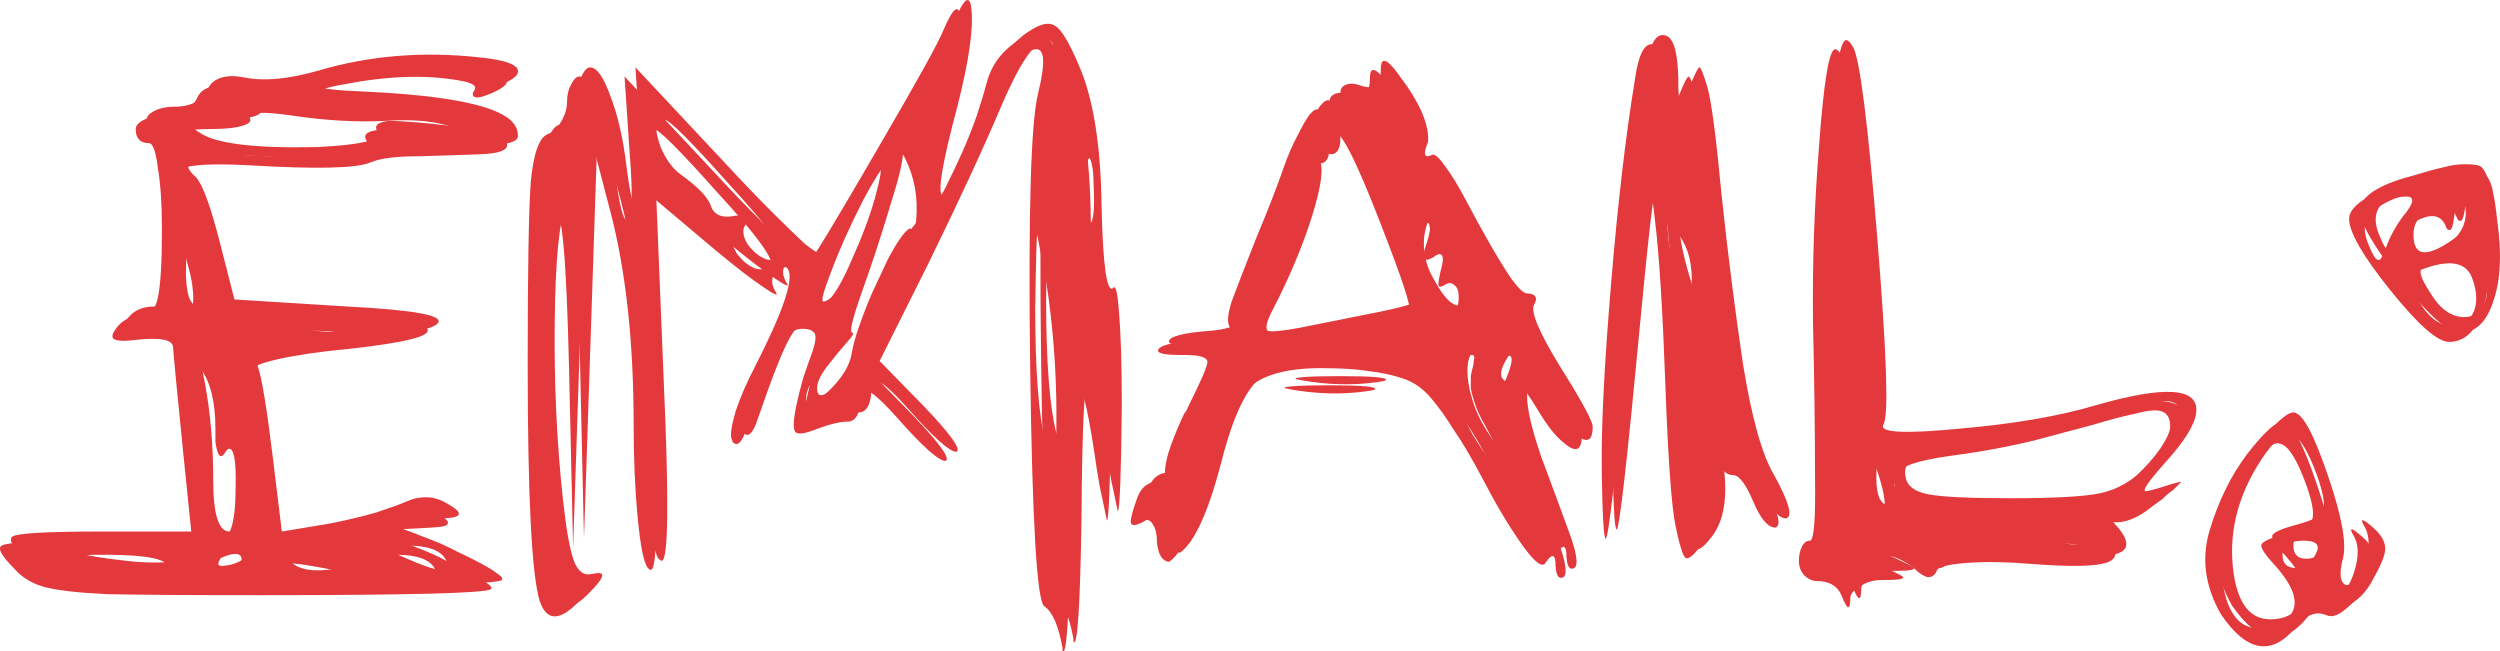
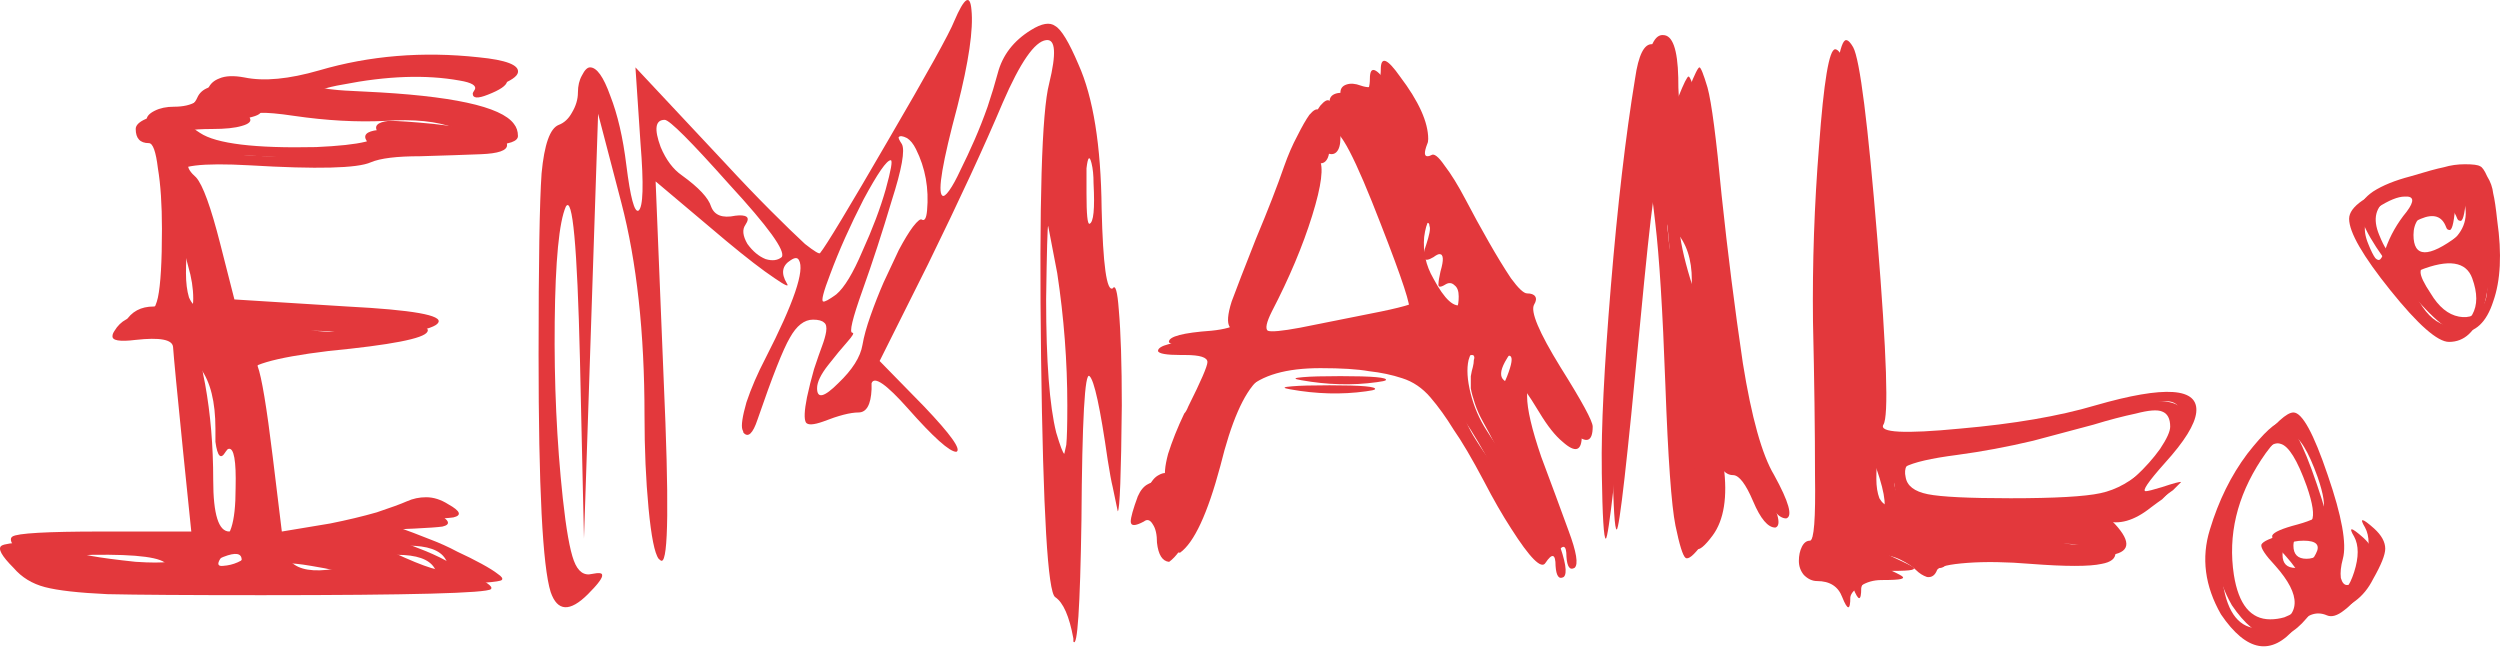
<svg xmlns="http://www.w3.org/2000/svg" viewBox="0 0 116.348 30.315" fill="none">
  <path d="M103.362 28.591C102.611 27.277 102.439 25.961 102.846 24.647C103.253 23.3 103.832 22.126 104.583 21.125C105.366 20.123 105.914 19.622 106.227 19.622C106.634 19.622 107.166 20.592 107.823 22.533C108.481 24.443 108.716 25.743 108.528 26.431C108.434 26.776 108.403 27.073 108.434 27.323C108.497 27.543 108.591 27.652 108.716 27.652C109.06 27.652 109.342 27.308 109.561 26.619C109.78 25.93 109.78 25.382 109.561 24.975C109.279 24.506 109.42 24.521 109.984 25.022C110.328 25.335 110.5 25.648 110.5 25.961C110.5 26.243 110.312 26.713 109.937 27.37C109.718 27.809 109.436 28.153 109.092 28.404C108.778 28.654 108.512 28.732 108.293 28.638C107.792 28.419 107.307 28.607 106.838 29.202C105.71 30.548 104.552 30.344 103.362 28.591ZM107.354 22.627C106.916 21.406 106.509 20.749 106.133 20.655C105.789 20.53 105.319 20.921 104.724 21.829C103.597 23.551 103.174 25.335 103.456 27.183C103.675 28.56 104.239 29.249 105.147 29.249C105.366 29.249 105.585 29.217 105.804 29.155C107.088 28.654 107.119 27.715 105.898 26.337C105.429 25.836 105.209 25.508 105.241 25.351C105.303 25.194 105.695 25.022 106.415 24.834C107.103 24.647 107.495 24.443 107.589 24.224C107.714 23.974 107.636 23.441 107.354 22.627ZM106.838 26.431C107.245 26.431 107.558 26.212 107.777 25.774C107.996 25.367 107.808 25.163 107.213 25.163C106.556 25.163 106.227 25.382 106.227 25.821C106.227 26.228 106.43 26.431 106.838 26.431ZM109.937 9.337C110.375 9.056 110.954 8.821 111.674 8.633C112.395 8.414 112.911 8.273 113.224 8.21C113.537 8.116 113.866 8.069 114.21 8.069C114.586 8.069 114.821 8.101 114.915 8.163C115.009 8.195 115.118 8.351 115.244 8.633C115.4 8.883 115.494 9.149 115.525 9.431C115.588 9.682 115.65 10.104 115.713 10.699C115.932 12.233 115.87 13.486 115.525 14.456C115.212 15.427 114.695 15.912 113.975 15.912C113.443 15.912 112.535 15.114 111.252 13.517C109.968 11.92 109.326 10.809 109.326 10.183C109.326 9.901 109.53 9.619 109.937 9.337ZM113.882 11.404C114.633 10.871 114.899 10.198 114.68 9.384C114.586 8.946 114.508 8.727 114.445 8.727C114.382 8.727 114.32 9.056 114.257 9.713C114.195 10.433 114.101 10.762 113.975 10.699C113.913 10.699 113.866 10.652 113.835 10.558C113.647 10.057 113.255 9.932 112.661 10.183C112.097 10.402 111.815 10.793 111.815 11.357C111.815 12.421 112.504 12.437 113.882 11.404ZM112.003 9.854C112.379 9.353 112.348 9.118 111.909 9.149C111.596 9.149 111.174 9.322 110.641 9.666C110.046 10.042 109.906 10.605 110.219 11.357C110.344 11.67 110.453 11.889 110.547 12.014C110.641 12.108 110.719 12.124 110.782 12.061C110.845 11.998 110.923 11.842 111.017 11.591C111.236 10.965 111.565 10.386 112.003 9.854ZM115.056 12.953C114.774 12.171 113.96 12.045 112.614 12.578C112.301 12.703 112.144 12.875 112.144 13.094C112.144 13.282 112.301 13.611 112.614 14.08C112.989 14.707 113.428 15.067 113.928 15.16C114.429 15.254 114.805 15.082 115.056 14.644C115.306 14.206 115.306 13.642 115.056 12.953Z" fill="#E3383C" />
  <path d="M84.657 6.801C84.876 3.796 85.126 2.293 85.408 2.293C85.502 2.293 85.612 2.403 85.737 2.622C86.05 3.185 86.426 6.16 86.864 11.544C87.302 16.929 87.396 19.81 87.146 20.185C86.927 20.561 88.116 20.624 90.715 20.373C93.219 20.154 95.317 19.794 97.008 19.293C100.264 18.354 101.829 18.463 101.704 19.622C101.641 20.185 101.156 20.968 100.248 21.97C99.465 22.846 99.168 23.285 99.356 23.285C99.449 23.285 99.7 23.222 100.107 23.097C100.671 22.909 100.968 22.831 100.999 22.862L100.624 23.238C100.53 23.3 100.358 23.426 100.107 23.613C99.324 24.24 98.604 24.443 97.947 24.224C97.571 24.099 97.368 24.067 97.336 24.13C97.336 24.161 97.477 24.334 97.759 24.647C98.667 25.555 98.682 26.087 97.806 26.243C97.242 26.368 96.147 26.368 94.519 26.243C93.392 26.149 92.405 26.134 91.56 26.196C90.715 26.259 90.245 26.368 90.151 26.525C90.057 26.775 89.901 26.885 89.682 26.854C89.494 26.791 89.322 26.682 89.165 26.525C89.009 26.368 88.774 26.212 88.461 26.055C88.148 25.899 87.819 25.821 87.474 25.821C86.817 25.852 86.911 26.055 87.756 26.431C88.163 26.619 88.414 26.744 88.508 26.807C88.601 26.87 88.586 26.916 88.461 26.948C88.336 26.979 88.038 26.995 87.568 26.995C87.193 26.995 86.864 27.089 86.582 27.277C86.3 27.433 86.144 27.605 86.113 27.793C86.113 28.106 86.081 28.263 86.019 28.263C85.956 28.263 85.862 28.106 85.737 27.793C85.549 27.292 85.158 27.042 84.563 27.042C84.344 27.042 84.14 26.948 83.952 26.76C83.796 26.572 83.718 26.353 83.718 26.102C83.718 25.852 83.765 25.633 83.858 25.445C83.952 25.257 84.078 25.163 84.234 25.163C84.422 25.163 84.5 24.146 84.469 22.111C84.469 20.076 84.438 17.696 84.375 14.973C84.344 12.249 84.438 9.525 84.657 6.801ZM85.408 19.434C85.565 16.648 85.565 13.971 85.408 11.404C85.345 10.151 85.299 10.167 85.267 11.451C85.236 12.358 85.22 13.736 85.22 15.583C85.22 19.121 85.252 20.749 85.314 20.467C85.345 20.373 85.377 20.029 85.408 19.434ZM100.999 19.857C100.999 19.481 100.874 19.246 100.624 19.152C100.404 19.058 99.997 19.09 99.403 19.246C98.808 19.371 98.15 19.543 97.43 19.763C96.742 19.95 95.802 20.201 94.613 20.514C93.423 20.796 92.249 21.015 91.09 21.171C89.87 21.328 89.056 21.516 88.649 21.735C88.241 21.923 88.085 22.22 88.179 22.627C88.241 23.034 88.586 23.3 89.212 23.426C89.838 23.551 91.122 23.613 93.063 23.613C95.129 23.613 96.522 23.535 97.242 23.379C97.994 23.222 98.714 22.815 99.403 22.158C99.841 21.751 100.217 21.328 100.53 20.89C100.843 20.42 100.999 20.076 100.999 19.857ZM87.381 23.942C87.787 23.942 87.819 23.379 87.474 22.252C87.318 21.719 87.177 21.453 87.052 21.453C86.895 21.453 86.817 21.876 86.817 22.721C86.817 23.066 86.864 23.363 86.958 23.613C87.083 23.833 87.224 23.942 87.381 23.942ZM95.317 25.633C95.849 25.821 96.366 25.805 96.867 25.586C97.18 25.461 97.102 25.382 96.632 25.351C96.475 25.32 96.288 25.304 96.068 25.304C95.38 25.304 95.066 25.367 95.129 25.492C95.129 25.523 95.192 25.57 95.317 25.633Z" fill="#E3383C" />
  <path d="M82.623 24.553C82.278 24.553 81.934 24.146 81.59 23.332C81.245 22.518 80.932 22.111 80.651 22.111C80.275 22.111 79.993 21.751 79.805 21.031C79.68 20.655 79.633 20.655 79.664 21.031C79.664 21.281 79.68 21.641 79.711 22.111C79.899 23.551 79.727 24.631 79.195 25.351C78.819 25.852 78.569 26.055 78.443 25.961C78.318 25.868 78.162 25.367 77.974 24.459C77.786 23.52 77.629 21.328 77.504 17.884C77.379 14.44 77.222 11.936 77.035 10.37C76.909 9.181 76.8 8.586 76.706 8.586C76.612 8.555 76.518 8.962 76.424 9.807C76.299 10.684 76.095 12.609 75.813 15.583C75.219 21.876 74.859 25.038 74.733 25.069C74.639 25.069 74.577 24.052 74.546 22.017C74.546 21.954 74.546 21.892 74.546 21.829C74.514 19.951 74.655 17.117 74.968 13.329C75.281 9.541 75.657 6.316 76.095 3.655C76.252 2.559 76.518 2.027 76.894 2.058C77.332 2.058 77.567 2.716 77.598 4.031C77.598 4.751 77.629 5.142 77.692 5.205C77.723 5.267 77.786 5.22 77.88 5.064C77.942 4.939 78.021 4.751 78.115 4.5C78.365 3.874 78.522 3.561 78.584 3.561C78.647 3.561 78.772 3.874 78.96 4.5C79.148 5.189 79.367 6.864 79.617 9.525C79.899 12.186 80.228 14.785 80.603 17.321C81.011 19.857 81.496 21.594 82.059 22.533C82.748 23.786 82.936 24.459 82.623 24.553ZM78.725 13.423C78.788 12.39 78.6 11.576 78.162 10.981C77.817 10.449 77.629 10.292 77.598 10.511C77.598 10.605 77.614 10.762 77.645 10.981C77.676 11.576 77.849 12.39 78.162 13.423L78.678 14.973L78.725 13.423ZM78.631 22.862C78.788 21.892 78.756 20.921 78.537 19.951C78.475 19.669 78.428 19.716 78.396 20.091C78.365 20.373 78.349 20.827 78.349 21.453C78.349 22.674 78.396 23.253 78.49 23.191C78.522 23.191 78.569 23.081 78.631 22.862Z" fill="#E3383C" />
  <path d="M63.566 18.213C62.439 18.369 61.265 18.338 60.044 18.119C59.668 18.056 59.7 18.009 60.138 17.978C60.482 17.947 61.062 17.931 61.875 17.931C63.378 17.931 64.083 17.994 63.989 18.119C63.957 18.15 63.817 18.182 63.566 18.213ZM63.754 3.655C63.754 3.029 64.051 3.138 64.646 3.984C65.523 5.142 65.961 6.113 65.961 6.895C65.961 6.989 65.946 7.067 65.914 7.13C65.758 7.537 65.773 7.725 65.961 7.694C65.993 7.694 66.039 7.678 66.102 7.647C66.227 7.553 66.431 7.709 66.713 8.116C67.026 8.523 67.354 9.055 67.699 9.713C68.043 10.37 68.403 11.028 68.779 11.685C69.155 12.343 69.499 12.906 69.812 13.376C70.156 13.845 70.407 14.08 70.563 14.08C70.751 14.08 70.876 14.127 70.939 14.221C71.002 14.315 70.986 14.44 70.892 14.597C70.704 14.91 71.111 15.88 72.113 17.508C73.115 19.105 73.616 20.029 73.616 20.279C73.616 20.999 73.318 21.093 72.723 20.561C72.379 20.279 72.019 19.825 71.643 19.199C71.111 18.322 70.798 17.884 70.704 17.884L70.61 18.166C70.579 18.291 70.563 18.526 70.563 18.87C70.563 19.465 70.783 20.404 71.221 21.688C71.69 22.94 72.113 24.083 72.489 25.116C72.865 26.118 72.958 26.697 72.771 26.854C72.551 26.979 72.426 26.807 72.395 26.337C72.395 25.774 72.238 25.727 71.925 26.196C71.738 26.509 71.205 25.977 70.329 24.6C69.922 23.973 69.499 23.238 69.061 22.392C68.497 21.328 68.027 20.53 67.652 19.997C67.307 19.434 66.947 18.933 66.572 18.495C66.196 18.056 65.758 17.759 65.257 17.602C64.787 17.446 64.271 17.336 63.707 17.274C63.175 17.18 62.423 17.133 61.453 17.133C59.856 17.133 58.714 17.461 58.025 18.119C57.367 18.745 56.788 20.076 56.287 22.111C55.692 24.333 55.066 25.68 54.409 26.149C54.096 26.118 53.908 25.821 53.845 25.257C53.845 24.881 53.783 24.6 53.657 24.412C53.532 24.193 53.391 24.146 53.235 24.271C52.828 24.49 52.624 24.49 52.624 24.271C52.624 24.083 52.734 23.692 52.953 23.097C53.078 22.815 53.235 22.627 53.423 22.533C53.642 22.408 53.829 22.408 53.986 22.533C54.174 22.627 54.299 22.659 54.362 22.627C54.424 22.565 54.393 22.455 54.268 22.299C54.174 22.111 54.205 21.719 54.362 21.124C54.55 20.53 54.8 19.903 55.113 19.246C55.176 19.183 55.238 19.074 55.301 18.917C55.896 17.728 56.193 17.039 56.193 16.851C56.193 16.632 55.849 16.522 55.16 16.522C55.066 16.522 55.004 16.522 54.972 16.522C54.283 16.522 53.923 16.46 53.892 16.334C53.892 16.084 54.55 15.912 55.865 15.818C56.178 15.787 56.444 15.74 56.663 15.677C56.882 15.614 57.039 15.536 57.132 15.442C57.226 15.348 57.258 15.27 57.226 15.207C57.101 15.02 57.132 14.628 57.32 14.033C57.539 13.438 57.915 12.468 58.447 11.122C59.011 9.776 59.449 8.648 59.762 7.741C59.95 7.208 60.154 6.739 60.373 6.332C60.592 5.893 60.78 5.565 60.936 5.346C61.124 5.126 61.265 5.048 61.359 5.111C61.484 5.205 61.594 5.22 61.688 5.158C61.813 5.064 61.875 4.923 61.875 4.735C61.875 4.547 61.97 4.422 62.157 4.359C62.345 4.297 62.564 4.312 62.815 4.406C63.441 4.625 63.754 4.375 63.754 3.655ZM65.586 14.315C65.586 13.939 65.006 12.296 63.848 9.384C62.752 6.66 62.11 5.643 61.923 6.332C61.891 6.426 61.875 6.598 61.875 6.848C61.875 7.161 61.813 7.381 61.688 7.506C61.563 7.631 61.39 7.631 61.171 7.506C60.701 7.224 60.608 7.334 60.889 7.834C61.108 8.179 60.999 9.055 60.561 10.464C60.122 11.873 59.496 13.36 58.682 14.926C58.432 15.427 58.369 15.724 58.494 15.818C58.651 15.88 59.152 15.834 59.997 15.677L63.754 14.926C64.975 14.675 65.586 14.472 65.586 14.315ZM66.384 11.357C66.446 11.169 66.493 10.997 66.525 10.84C66.556 10.683 66.556 10.574 66.525 10.511C66.525 10.417 66.493 10.37 66.431 10.37C66.086 10.37 65.867 10.73 65.773 11.45C65.711 12.139 65.851 12.781 66.196 13.376C66.728 14.378 67.182 14.785 67.558 14.597C67.777 14.534 67.887 14.268 67.887 13.799C67.887 13.548 67.824 13.376 67.699 13.282C67.573 13.157 67.433 13.141 67.276 13.235C67.026 13.392 66.916 13.376 66.947 13.188C66.947 13.094 66.979 12.906 67.041 12.625C67.198 12.092 67.182 11.826 66.994 11.826C66.932 11.826 66.838 11.873 66.713 11.967C66.243 12.249 66.133 12.045 66.384 11.357ZM69.014 19.622C68.857 19.34 68.732 19.058 68.638 18.776C68.544 18.495 68.482 18.26 68.45 18.072C68.45 17.853 68.45 17.665 68.45 17.508C68.482 17.321 68.513 17.18 68.544 17.086C68.575 16.961 68.591 16.851 68.591 16.757C68.622 16.663 68.622 16.601 68.591 16.569C68.591 16.538 68.56 16.522 68.497 16.522C68.184 16.522 67.965 16.741 67.84 17.18C67.746 17.587 67.777 18.103 67.934 18.729C68.09 19.356 68.34 19.935 68.685 20.467C69.217 21.312 69.577 21.751 69.765 21.782C70.109 21.845 69.859 21.124 69.014 19.622ZM70.141 17.508C70.36 16.945 70.407 16.632 70.282 16.569C70.094 16.475 69.843 16.71 69.53 17.274C69.311 17.681 69.295 17.962 69.483 18.119C69.577 18.213 69.687 18.197 69.812 18.072C69.937 17.947 70.047 17.759 70.141 17.508Z" fill="#E3383C" />
-   <path d="M43.906 1.401C44.375 0.305 44.642 0.133 44.704 0.884C44.798 1.792 44.579 3.295 44.047 5.393C43.358 7.96 43.123 9.337 43.342 9.525C43.405 9.588 43.514 9.509 43.671 9.29C43.827 9.071 44 8.758 44.187 8.351C44.407 7.913 44.626 7.443 44.845 6.942C45.064 6.441 45.267 5.925 45.455 5.393C45.643 4.829 45.8 4.312 45.925 3.843C46.144 2.997 46.661 2.324 47.475 1.823C47.976 1.51 48.351 1.448 48.602 1.636C48.883 1.792 49.243 2.387 49.682 3.42C50.371 4.954 50.731 7.193 50.762 10.136C50.825 12.765 50.997 14.002 51.279 13.846C51.404 13.658 51.498 13.986 51.56 14.832C51.654 15.896 51.701 17.383 51.701 19.293C51.67 22.518 51.607 24.161 51.514 24.224L51.279 23.097C51.216 22.846 51.138 22.424 51.044 21.829C50.699 19.418 50.418 18.119 50.198 17.931C49.979 17.712 49.854 19.95 49.823 24.647C49.76 28.717 49.635 30.595 49.447 30.282C49.447 30.251 49.447 30.204 49.447 30.141C49.259 29.108 48.978 28.466 48.602 28.216C48.258 27.997 48.038 24.287 47.944 17.086C47.85 9.885 47.976 5.627 48.32 4.312C48.664 2.904 48.618 2.23 48.179 2.293C47.647 2.356 46.974 3.326 46.16 5.205C45.315 7.208 44.156 9.713 42.685 12.718L40.431 17.227L42.497 19.34C43.749 20.655 44.25 21.359 44 21.453C43.687 21.453 42.935 20.78 41.746 19.434C40.744 18.307 40.18 17.915 40.055 18.26C40.055 18.354 40.055 18.448 40.055 18.542C40.024 19.262 39.82 19.622 39.444 19.622C39.069 19.622 38.521 19.763 37.801 20.044C37.363 20.201 37.096 20.217 37.003 20.091C36.908 19.935 36.924 19.543 37.049 18.917C37.143 18.479 37.253 18.041 37.378 17.602C37.535 17.133 37.66 16.773 37.754 16.522C37.848 16.272 37.91 16.053 37.942 15.865C37.973 15.646 37.942 15.505 37.848 15.442C37.754 15.348 37.582 15.301 37.331 15.301C36.924 15.301 36.564 15.583 36.251 16.147C35.938 16.679 35.437 17.947 34.748 19.95C34.529 20.608 34.31 20.811 34.091 20.561C34.091 20.53 34.075 20.483 34.044 20.42C33.981 20.232 34.044 19.81 34.232 19.152C34.451 18.495 34.748 17.806 35.124 17.086C36.439 14.519 36.955 13 36.674 12.531C36.611 12.405 36.486 12.405 36.298 12.531C35.891 12.781 35.828 13.141 36.11 13.611C36.235 13.799 36.048 13.72 35.547 13.376C34.983 13 34.232 12.421 33.292 11.638L30.005 8.868L30.381 18.119C30.631 23.723 30.6 26.525 30.287 26.525C30.256 26.525 30.209 26.494 30.146 26.431C29.958 26.181 29.802 25.398 29.676 24.083C29.551 22.768 29.489 21.328 29.489 19.763C29.489 15.912 29.129 12.609 28.409 9.854L27.328 5.721L26.671 25.492L26.483 17.133C26.358 11.873 26.139 9.509 25.826 10.042C25.513 10.762 25.34 12.546 25.309 15.395C25.278 18.244 25.403 20.984 25.685 23.613C25.841 25.054 26.013 26.024 26.201 26.525C26.389 27.026 26.671 27.229 27.047 27.135C27.36 27.073 27.516 27.089 27.516 27.182C27.548 27.308 27.328 27.605 26.859 28.075C26.013 28.92 25.434 28.889 25.121 27.981C24.746 26.791 24.558 23.113 24.558 16.945C24.558 12.625 24.605 9.807 24.699 8.492C24.824 7.146 25.09 6.394 25.497 6.238C25.747 6.144 25.951 5.956 26.107 5.674C26.295 5.361 26.389 5.048 26.389 4.735C26.389 4.422 26.452 4.156 26.577 3.937C26.702 3.686 26.828 3.561 26.953 3.561C27.266 3.561 27.579 3.999 27.892 4.876C28.236 5.753 28.487 6.833 28.643 8.116C28.831 9.619 29.019 10.323 29.207 10.23C29.426 10.073 29.457 9.024 29.301 7.083L29.066 3.561L33.245 8.022C33.997 8.836 34.701 9.572 35.359 10.23C36.016 10.887 36.548 11.404 36.955 11.779C37.394 12.124 37.628 12.265 37.66 12.202C37.942 11.858 38.99 10.12 40.806 6.989C42.653 3.827 43.687 1.964 43.906 1.401ZM35.875 12.39C36.063 12.108 35.249 10.981 33.433 9.009C31.649 7.005 30.647 6.003 30.428 6.003C29.989 6.003 29.927 6.426 30.24 7.271C30.491 7.866 30.819 8.304 31.226 8.586C32.009 9.149 32.463 9.635 32.588 10.042C32.745 10.449 33.12 10.59 33.715 10.464C33.966 10.433 34.138 10.449 34.232 10.511C34.326 10.574 34.31 10.699 34.185 10.887C34.028 11.106 34.06 11.404 34.279 11.779C34.529 12.124 34.811 12.358 35.124 12.484C35.437 12.578 35.687 12.546 35.875 12.39ZM42.403 10.652C42.528 10.715 42.606 10.574 42.638 10.23C42.732 9.196 42.559 8.242 42.121 7.365C41.996 7.114 41.855 6.942 41.699 6.848C41.511 6.754 41.386 6.739 41.323 6.801C41.291 6.833 41.339 6.942 41.464 7.13C41.62 7.412 41.464 8.288 40.994 9.76C40.556 11.231 40.102 12.625 39.632 13.939C39.163 15.254 39.006 15.912 39.163 15.912C39.257 15.912 39.178 16.053 38.928 16.334C38.677 16.616 38.38 16.976 38.036 17.415C37.691 17.853 37.519 18.213 37.519 18.495C37.519 18.996 37.848 18.917 38.505 18.26C39.163 17.634 39.538 17.039 39.632 16.475C39.695 16.1 39.82 15.646 40.008 15.113C40.196 14.581 40.399 14.065 40.619 13.564C40.869 13.032 41.104 12.531 41.323 12.061C41.573 11.591 41.793 11.231 41.98 10.981C42.199 10.699 42.34 10.59 42.403 10.652ZM50.058 9.431C50.058 10.402 50.105 10.871 50.198 10.84C50.386 10.777 50.449 10.151 50.386 8.962C50.386 8.586 50.355 8.273 50.292 8.022C50.198 7.647 50.12 7.725 50.058 8.257C50.058 8.539 50.058 8.93 50.058 9.431ZM38.411 14.127C38.787 13.814 39.194 13.141 39.632 12.108C40.102 11.075 40.462 10.12 40.712 9.243C40.963 8.335 41.041 7.881 40.947 7.881C40.759 7.881 40.337 8.492 39.679 9.713C39.053 10.934 38.537 12.092 38.13 13.188C37.816 14.002 37.707 14.425 37.801 14.456C37.863 14.487 38.067 14.378 38.411 14.127ZM49.165 19.293C49.165 17.258 49.009 15.207 48.696 13.141L48.273 10.934C48.242 10.965 48.21 12.108 48.179 14.362C48.179 17.242 48.336 19.309 48.649 20.561C48.837 21.187 48.962 21.516 49.025 21.547L49.118 21.125C49.15 20.811 49.165 20.201 49.165 19.293Z" fill="#E3383C" />
  <path d="M14.347 3.702C16.695 3.013 19.168 2.81 21.766 3.091C23.05 3.217 23.661 3.452 23.598 3.796C23.567 3.984 23.269 4.187 22.706 4.406C22.236 4.594 22.001 4.579 22.001 4.359C22.001 4.328 22.033 4.265 22.095 4.172C22.189 3.984 21.954 3.843 21.391 3.749C19.825 3.467 18.01 3.53 15.943 3.937C15.568 3.999 15.239 4.078 14.957 4.172C14.268 4.391 14.284 4.532 15.004 4.594C15.255 4.626 15.74 4.657 16.46 4.688C20.499 4.876 22.815 5.377 23.41 6.191C23.535 6.347 23.598 6.535 23.598 6.754C23.598 7.005 23.191 7.146 22.377 7.177C21.594 7.208 20.655 7.24 19.559 7.271C18.464 7.271 17.697 7.365 17.258 7.553C16.632 7.835 14.754 7.881 11.623 7.694C9.369 7.568 8.242 7.709 8.242 8.116C8.242 8.273 8.367 8.461 8.617 8.68C8.93 9.024 9.306 10.057 9.744 11.779L10.402 14.362L15.662 14.691C18.698 14.847 20.107 15.098 19.888 15.442C19.732 15.755 18.197 16.053 15.286 16.335C12.719 16.648 11.451 17.023 11.482 17.462C11.67 17.962 11.905 19.371 12.186 21.688L12.609 25.163L14.863 24.788C15.646 24.631 16.366 24.459 17.023 24.271C17.681 24.052 18.15 23.88 18.432 23.754C18.714 23.629 19.011 23.567 19.325 23.567C19.669 23.567 20.013 23.676 20.358 23.895C20.921 24.208 20.999 24.412 20.592 24.506C20.373 24.537 19.935 24.568 19.278 24.6C18.307 24.631 17.837 24.725 17.869 24.881C17.869 24.913 17.931 24.944 18.057 24.975C18.495 25.132 18.949 25.304 19.418 25.492C19.919 25.68 20.373 25.883 20.78 26.102C21.187 26.29 21.563 26.478 21.907 26.666C22.252 26.854 22.502 27.01 22.659 27.135C22.847 27.261 22.909 27.355 22.847 27.417C22.659 27.605 19.105 27.699 12.186 27.699C8.743 27.699 6.348 27.683 5.001 27.652C3.655 27.59 2.685 27.48 2.09 27.323C1.495 27.167 1.01 26.87 0.634 26.431C0.07 25.868 -0.117 25.523 0.07 25.398C0.29 25.241 1.667 25.163 4.203 25.163H8.946L8.523 21.031C8.242 18.244 8.085 16.616 8.054 16.147C8.023 15.802 7.443 15.693 6.316 15.818C5.565 15.912 5.205 15.849 5.236 15.63C5.236 15.567 5.267 15.489 5.33 15.395C5.612 14.926 6.05 14.691 6.645 14.691C6.989 14.691 7.224 14.409 7.349 13.846C7.475 13.251 7.537 12.186 7.537 10.652C7.537 9.525 7.475 8.586 7.349 7.835C7.255 7.052 7.115 6.661 6.927 6.661C6.52 6.661 6.316 6.441 6.316 6.003C6.316 5.847 6.442 5.706 6.692 5.58C6.942 5.455 7.24 5.393 7.584 5.393C8.023 5.393 8.367 5.314 8.617 5.158C8.899 4.97 9.087 4.766 9.181 4.547C9.275 4.328 9.447 4.172 9.697 4.078C9.979 3.952 10.371 3.937 10.872 4.031C11.779 4.219 12.938 4.109 14.347 3.702ZM21.156 5.956C20.342 5.643 19.262 5.533 17.916 5.627C16.601 5.69 15.192 5.612 13.689 5.393C12.218 5.173 11.529 5.205 11.623 5.486C11.717 5.643 11.592 5.768 11.247 5.862C10.934 5.956 10.48 6.003 9.885 6.003C8.883 6.003 8.398 6.097 8.43 6.285C8.43 6.347 8.555 6.457 8.805 6.614C9.557 7.114 11.357 7.334 14.206 7.271C16.303 7.177 17.258 6.942 17.07 6.567C16.883 6.285 17.055 6.113 17.587 6.05C17.994 6.05 18.683 6.097 19.653 6.191C21.093 6.379 21.829 6.426 21.86 6.332C21.86 6.269 21.626 6.144 21.156 5.956ZM8.711 14.691C8.899 14.597 8.993 14.331 8.993 13.893C8.993 13.423 8.915 12.922 8.758 12.39C8.633 11.858 8.523 11.591 8.43 11.591C8.242 11.591 8.148 12.108 8.148 13.141C8.148 13.579 8.195 13.955 8.289 14.268C8.414 14.55 8.555 14.691 8.711 14.691ZM15.755 15.724C16.037 15.599 15.959 15.505 15.521 15.442C15.302 15.411 15.02 15.395 14.675 15.395C13.955 15.395 13.595 15.458 13.595 15.583C13.564 15.74 13.971 15.834 14.816 15.865C15.192 15.865 15.505 15.818 15.755 15.724ZM10.026 19.951C10.026 18.698 9.791 17.759 9.322 17.133C9.009 16.726 8.852 16.71 8.852 17.086C8.852 17.305 8.915 17.712 9.04 18.307C9.29 19.684 9.416 21.172 9.416 22.768C9.416 24.365 9.666 25.163 10.167 25.163C10.699 25.163 10.965 24.349 10.965 22.721C10.997 21.438 10.887 20.827 10.637 20.89C10.605 20.89 10.558 20.937 10.496 21.031C10.277 21.406 10.12 21.25 10.026 20.561C10.026 20.373 10.026 20.17 10.026 19.951ZM7.772 26.29C7.584 25.946 6.426 25.789 4.297 25.821C3.326 25.852 2.888 25.93 2.982 26.055C3.076 26.212 4.015 26.384 5.8 26.572C7.209 26.666 7.866 26.572 7.772 26.29ZM11.247 26.055C11.247 25.742 10.965 25.695 10.402 25.915C10.089 26.04 9.87 26.212 9.744 26.431C9.588 26.682 9.635 26.791 9.885 26.76C10.355 26.728 10.778 26.541 11.153 26.196C11.216 26.134 11.247 26.087 11.247 26.055ZM15.051 26.901C15.615 26.807 15.896 26.728 15.896 26.666C15.896 26.603 15.427 26.494 14.488 26.337C13.392 26.149 12.875 26.181 12.938 26.431C12.938 26.463 12.969 26.51 13.032 26.572C13.407 26.948 14.081 27.057 15.051 26.901ZM20.217 26.431C19.966 26.024 19.387 25.821 18.479 25.821C17.822 25.852 17.493 25.899 17.493 25.961C17.493 25.993 17.775 26.134 18.338 26.384C19.685 26.979 20.358 27.12 20.358 26.807C20.358 26.713 20.311 26.588 20.217 26.431Z" fill="#E3383C" />
  <path d="M103.869 28.166C103.118 26.851 102.946 25.536 103.353 24.221C103.76 22.875 104.339 21.701 105.09 20.699C105.873 19.697 106.421 19.196 106.734 19.196C107.141 19.196 107.673 20.167 108.33 22.108C108.988 24.017 109.223 25.317 109.035 26.005C108.941 26.35 108.91 26.647 108.941 26.898C109.003 27.117 109.098 27.226 109.223 27.226C109.567 27.226 109.849 26.882 110.068 26.193C110.287 25.505 110.287 24.957 110.068 24.55C109.786 24.08 109.927 24.096 110.491 24.597C110.835 24.91 111.007 25.223 111.007 25.536C111.007 25.817 110.819 26.287 110.444 26.945C110.225 27.383 109.943 27.727 109.598 27.978C109.285 28.228 109.019 28.306 108.8 28.213C108.299 27.993 107.814 28.181 107.344 28.776C106.217 30.122 105.059 29.919 103.869 28.166ZM107.861 22.202C107.423 20.981 107.016 20.323 106.64 20.229C106.295 20.104 105.826 20.495 105.231 21.403C104.104 23.125 103.681 24.91 103.963 26.757C104.182 28.134 104.746 28.823 105.654 28.823C105.873 28.823 106.092 28.792 106.311 28.729C107.595 28.228 107.626 27.289 106.405 25.912C105.935 25.41 105.716 25.082 105.747 24.925C105.81 24.769 106.202 24.597 106.922 24.409C107.61 24.221 108.002 24.017 108.096 23.798C108.221 23.548 108.143 23.016 107.861 22.202ZM107.344 26.005C107.751 26.005 108.064 25.786 108.283 25.348C108.503 24.941 108.315 24.737 107.72 24.737C107.062 24.737 106.734 24.957 106.734 25.395C106.734 25.802 106.937 26.005 107.344 26.005ZM110.444 8.912C110.882 8.63 111.461 8.395 112.181 8.207C112.901 7.988 113.418 7.847 113.731 7.784C114.044 7.691 114.373 7.644 114.717 7.644C115.093 7.644 115.328 7.675 115.422 7.738C115.515 7.769 115.625 7.925 115.75 8.207C115.907 8.458 116.001 8.724 116.032 9.005C116.095 9.256 116.157 9.679 116.22 10.273C116.439 11.807 116.377 13.06 116.032 14.03C115.719 15.001 115.202 15.486 114.482 15.486C113.95 15.486 113.042 14.688 111.759 13.091C110.475 11.494 109.833 10.383 109.833 9.757C109.833 9.475 110.037 9.193 110.444 8.912ZM114.388 10.978C115.14 10.446 115.406 9.772 115.187 8.958C115.093 8.52 115.015 8.301 114.952 8.301C114.889 8.301 114.827 8.63 114.764 9.287C114.701 10.007 114.608 10.336 114.482 10.273C114.42 10.273 114.373 10.226 114.341 10.133C114.154 9.632 113.762 9.506 113.167 9.757C112.604 9.976 112.322 10.367 112.322 10.931C112.322 11.995 113.011 12.011 114.388 10.978ZM112.51 9.428C112.886 8.927 112.854 8.692 112.416 8.724C112.103 8.724 111.68 8.896 111.148 9.24C110.553 9.616 110.412 10.179 110.725 10.931C110.851 11.244 110.96 11.463 111.054 11.588C111.148 11.682 111.226 11.698 111.289 11.635C111.352 11.573 111.43 11.416 111.524 11.166C111.743 10.54 112.072 9.96 112.51 9.428ZM115.562 12.528C115.281 11.745 114.467 11.62 113.121 12.152C112.807 12.277 112.651 12.449 112.651 12.668C112.651 12.856 112.807 13.185 113.121 13.655C113.496 14.281 113.934 14.641 114.435 14.735C114.936 14.829 115.312 14.656 115.562 14.218C115.813 13.78 115.813 13.216 115.562 12.528Z" fill="#E3383C" />
  <path d="M85.164 6.376C85.383 3.37 85.633 1.867 85.915 1.867C86.009 1.867 86.118 1.977 86.244 2.196C86.557 2.76 86.933 5.734 87.371 11.119C87.809 16.504 87.903 19.384 87.653 19.76C87.433 20.135 88.623 20.198 91.222 19.947C93.726 19.728 95.824 19.368 97.515 18.867C100.77 17.928 102.336 18.038 102.211 19.196C102.148 19.76 101.663 20.542 100.755 21.544C99.972 22.421 99.675 22.859 99.862 22.859C99.956 22.859 100.207 22.796 100.614 22.671C101.177 22.483 101.475 22.405 101.506 22.436L101.131 22.812C101.036 22.875 100.864 23 100.614 23.188C99.831 23.814 99.111 24.017 98.454 23.798C98.078 23.673 97.875 23.642 97.843 23.704C97.843 23.736 97.984 23.908 98.266 24.221C99.174 25.129 99.189 25.661 98.313 25.817C97.749 25.943 96.653 25.943 95.026 25.817C93.898 25.724 92.912 25.708 92.067 25.77C91.222 25.833 90.752 25.943 90.658 26.099C90.564 26.35 90.408 26.459 90.189 26.428C90.001 26.365 89.829 26.256 89.672 26.099C89.515 25.943 89.281 25.786 88.967 25.63C88.654 25.473 88.326 25.395 87.981 25.395C87.324 25.426 87.418 25.63 88.263 26.005C88.67 26.193 88.921 26.319 89.014 26.381C89.108 26.444 89.093 26.491 88.967 26.522C88.842 26.553 88.545 26.569 88.075 26.569C87.7 26.569 87.371 26.663 87.089 26.851C86.807 27.007 86.651 27.179 86.62 27.367C86.62 27.68 86.588 27.837 86.525 27.837C86.463 27.837 86.369 27.68 86.244 27.367C86.056 26.866 85.665 26.616 85.07 26.616C84.851 26.616 84.647 26.522 84.459 26.334C84.303 26.146 84.224 25.927 84.224 25.677C84.224 25.426 84.271 25.207 84.365 25.019C84.459 24.831 84.584 24.737 84.741 24.737C84.929 24.737 85.007 23.72 84.976 21.685C84.976 19.65 84.944 17.271 84.882 14.547C84.851 11.823 84.944 9.099 85.164 6.376ZM85.915 19.008C86.071 16.222 86.071 13.545 85.915 10.978C85.852 9.725 85.805 9.741 85.774 11.025C85.743 11.933 85.727 13.31 85.727 15.157C85.727 18.695 85.758 20.323 85.821 20.041C85.852 19.947 85.884 19.603 85.915 19.008ZM101.506 19.431C101.506 19.055 101.381 18.82 101.131 18.726C100.911 18.632 100.504 18.664 99.909 18.82C99.315 18.946 98.657 19.118 97.937 19.337C97.248 19.525 96.309 19.775 95.119 20.088C93.93 20.37 92.756 20.589 91.597 20.746C90.376 20.902 89.562 21.09 89.155 21.309C88.748 21.497 88.592 21.794 88.686 22.201C88.748 22.608 89.093 22.875 89.719 23C90.345 23.125 91.629 23.188 93.57 23.188C95.636 23.188 97.029 23.109 97.749 22.953C98.501 22.796 99.221 22.389 99.909 21.732C100.348 21.325 100.724 20.902 101.036 20.464C101.349 19.994 101.506 19.65 101.506 19.431ZM87.887 23.516C88.294 23.516 88.326 22.953 87.981 21.826C87.825 21.294 87.684 21.027 87.559 21.027C87.402 21.027 87.324 21.45 87.324 22.295C87.324 22.64 87.371 22.937 87.465 23.188C87.59 23.407 87.731 23.516 87.887 23.516ZM95.824 25.207C96.356 25.395 96.873 25.379 97.373 25.16C97.687 25.035 97.608 24.957 97.139 24.925C96.982 24.894 96.794 24.878 96.575 24.878C95.886 24.878 95.573 24.941 95.636 25.066C95.636 25.097 95.699 25.144 95.824 25.207Z" fill="#E3383C" />
  <path d="M83.13 24.127C82.785 24.127 82.441 23.72 82.096 22.906C81.752 22.092 81.439 21.685 81.157 21.685C80.782 21.685 80.5 21.325 80.312 20.605C80.187 20.229 80.14 20.229 80.171 20.605C80.171 20.855 80.187 21.215 80.218 21.685C80.406 23.125 80.234 24.205 79.702 24.925C79.326 25.426 79.075 25.63 78.95 25.536C78.825 25.442 78.668 24.941 78.48 24.033C78.293 23.094 78.136 20.902 78.011 17.458C77.886 14.015 77.729 11.51 77.541 9.945C77.416 8.755 77.306 8.16 77.213 8.16C77.119 8.129 77.025 8.536 76.931 9.381C76.806 10.258 76.602 12.183 76.32 15.157C75.726 21.45 75.366 24.612 75.24 24.643C75.146 24.643 75.084 23.626 75.052 21.591C75.052 21.528 75.052 21.466 75.052 21.403C75.021 19.525 75.162 16.691 75.475 12.903C75.788 9.115 76.164 5.89 76.602 3.229C76.759 2.133 77.025 1.601 77.4 1.633C77.839 1.633 78.073 2.29 78.105 3.605C78.105 4.325 78.136 4.716 78.199 4.779C78.23 4.842 78.293 4.795 78.387 4.638C78.449 4.513 78.528 4.325 78.622 4.075C78.872 3.448 79.028 3.135 79.091 3.135C79.154 3.135 79.279 3.448 79.467 4.075C79.655 4.763 79.874 6.438 80.124 9.099C80.406 11.76 80.735 14.359 81.11 16.895C81.517 19.431 82.003 21.168 82.566 22.108C83.255 23.36 83.443 24.033 83.13 24.127ZM79.232 12.997C79.295 11.964 79.107 11.15 78.668 10.555C78.324 10.023 78.136 9.866 78.105 10.086C78.105 10.179 78.12 10.336 78.152 10.555C78.183 11.15 78.355 11.964 78.668 12.997L79.185 14.547L79.232 12.997ZM79.138 22.436C79.295 21.466 79.263 20.495 79.044 19.525C78.982 19.243 78.935 19.29 78.903 19.666C78.872 19.947 78.856 20.401 78.856 21.027C78.856 22.248 78.903 22.828 78.997 22.765C79.028 22.765 79.075 22.655 79.138 22.436Z" fill="#E3383C" />
  <path d="M64.073 17.787C62.946 17.944 61.772 17.912 60.551 17.693C60.175 17.631 60.207 17.584 60.645 17.552C60.989 17.521 61.568 17.505 62.382 17.505C63.885 17.505 64.59 17.568 64.496 17.693C64.464 17.724 64.323 17.756 64.073 17.787ZM64.261 3.229C64.261 2.603 64.558 2.713 65.153 3.558C66.03 4.716 66.468 5.687 66.468 6.469C66.468 6.563 66.452 6.642 66.421 6.704C66.264 7.111 66.28 7.299 66.468 7.268C66.499 7.268 66.546 7.252 66.609 7.221C66.734 7.127 66.938 7.283 67.219 7.69C67.533 8.097 67.861 8.63 68.206 9.287C68.55 9.945 68.91 10.602 69.286 11.259C69.661 11.917 70.006 12.481 70.319 12.95C70.663 13.42 70.914 13.655 71.07 13.655C71.258 13.655 71.383 13.701 71.446 13.795C71.509 13.889 71.493 14.015 71.399 14.171C71.211 14.484 71.618 15.455 72.62 17.083C73.622 18.679 74.123 19.603 74.123 19.853C74.123 20.573 73.825 20.667 73.23 20.135C72.886 19.853 72.526 19.399 72.15 18.773C71.618 17.897 71.305 17.458 71.211 17.458L71.117 17.74C71.086 17.865 71.07 18.1 71.07 18.445C71.07 19.039 71.289 19.979 71.728 21.262C72.197 22.515 72.62 23.657 72.996 24.69C73.371 25.692 73.465 26.271 73.278 26.428C73.058 26.553 72.933 26.381 72.902 25.911C72.902 25.348 72.745 25.301 72.432 25.77C72.244 26.084 71.712 25.551 70.835 24.174C70.428 23.548 70.006 22.812 69.567 21.967C69.004 20.902 68.534 20.104 68.159 19.572C67.814 19.008 67.454 18.507 67.079 18.069C66.703 17.631 66.264 17.333 65.764 17.177C65.294 17.02 64.777 16.91 64.214 16.848C63.682 16.754 62.93 16.707 61.96 16.707C60.363 16.707 59.22 17.036 58.532 17.693C57.874 18.319 57.295 19.65 56.794 21.685C56.199 23.908 55.573 25.254 54.916 25.724C54.602 25.692 54.415 25.395 54.352 24.831C54.352 24.456 54.289 24.174 54.164 23.986C54.039 23.767 53.898 23.72 53.742 23.845C53.335 24.064 53.131 24.064 53.131 23.845C53.131 23.657 53.241 23.266 53.46 22.671C53.585 22.389 53.742 22.201 53.929 22.108C54.149 21.982 54.336 21.982 54.493 22.108C54.681 22.201 54.806 22.233 54.869 22.201C54.931 22.139 54.9 22.029 54.775 21.873C54.681 21.685 54.712 21.294 54.869 20.699C55.056 20.104 55.307 19.478 55.62 18.82C55.683 18.758 55.745 18.648 55.808 18.492C56.403 17.302 56.7 16.613 56.7 16.425C56.7 16.206 56.356 16.097 55.667 16.097C55.573 16.097 55.511 16.097 55.479 16.097C54.79 16.097 54.43 16.034 54.399 15.909C54.399 15.658 55.056 15.486 56.371 15.392C56.684 15.361 56.951 15.314 57.17 15.251C57.389 15.189 57.545 15.11 57.639 15.016C57.733 14.922 57.765 14.844 57.733 14.782C57.608 14.594 57.639 14.202 57.827 13.608C58.046 13.013 58.422 12.042 58.954 10.696C59.518 9.35 59.956 8.223 60.269 7.315C60.457 6.783 60.661 6.313 60.88 5.906C61.099 5.468 61.287 5.139 61.443 4.92C61.631 4.701 61.772 4.622 61.866 4.685C61.991 4.779 62.101 4.795 62.195 4.732C62.32 4.638 62.382 4.497 62.382 4.309C62.382 4.121 62.476 3.996 62.664 3.934C62.852 3.871 63.071 3.887 63.322 3.981C63.948 4.2 64.261 3.949 64.261 3.229ZM66.092 13.889C66.092 13.514 65.513 11.87 64.355 8.958C63.259 6.235 62.617 5.217 62.429 5.906C62.398 6 62.382 6.172 62.382 6.423C62.382 6.736 62.32 6.955 62.195 7.08C62.069 7.205 61.897 7.205 61.678 7.08C61.208 6.798 61.114 6.908 61.396 7.409C61.615 7.753 61.506 8.63 61.067 10.039C60.629 11.447 60.003 12.934 59.189 14.5C58.939 15.001 58.876 15.298 59.001 15.392C59.158 15.455 59.659 15.408 60.504 15.251L64.261 14.5C65.482 14.249 66.092 14.046 66.092 13.889ZM66.891 10.931C66.953 10.743 67 10.571 67.031 10.414C67.063 10.258 67.063 10.148 67.031 10.085C67.031 9.992 67 9.945 66.938 9.945C66.593 9.945 66.374 10.305 66.28 11.025C66.218 11.713 66.358 12.355 66.703 12.95C67.235 13.952 67.689 14.359 68.065 14.171C68.284 14.108 68.393 13.842 68.393 13.373C68.393 13.122 68.331 12.95 68.206 12.856C68.08 12.731 67.939 12.715 67.783 12.809C67.533 12.966 67.423 12.95 67.454 12.762C67.454 12.668 67.486 12.481 67.548 12.199C67.705 11.666 67.689 11.4 67.501 11.4C67.439 11.4 67.345 11.447 67.219 11.541C66.75 11.823 66.64 11.62 66.891 10.931ZM69.52 19.196C69.364 18.914 69.239 18.632 69.145 18.351C69.051 18.069 68.988 17.834 68.957 17.646C68.957 17.427 68.957 17.239 68.957 17.083C68.988 16.895 69.02 16.754 69.051 16.66C69.082 16.535 69.098 16.425 69.098 16.331C69.129 16.237 69.129 16.175 69.098 16.143C69.098 16.112 69.067 16.097 69.004 16.097C68.691 16.097 68.472 16.316 68.346 16.754C68.253 17.161 68.284 17.678 68.44 18.304C68.597 18.93 68.847 19.509 69.192 20.041C69.724 20.887 70.084 21.325 70.272 21.356C70.616 21.419 70.366 20.699 69.52 19.196ZM70.647 17.083C70.867 16.519 70.914 16.206 70.789 16.143C70.601 16.05 70.35 16.284 70.037 16.848C69.818 17.255 69.802 17.537 69.99 17.693C70.084 17.787 70.194 17.771 70.319 17.646C70.444 17.521 70.554 17.333 70.647 17.083Z" fill="#E3383C" />
  <path d="M44.413 0.975C44.882 -0.121 45.148 -0.293 45.211 0.458C45.305 1.366 45.086 2.869 44.553 4.967C43.865 7.534 43.63 8.911 43.849 9.099C43.912 9.162 44.021 9.084 44.178 8.865C44.334 8.645 44.506 8.332 44.694 7.925C44.913 7.487 45.133 7.017 45.352 6.516C45.571 6.016 45.774 5.499 45.962 4.967C46.15 4.403 46.307 3.887 46.432 3.417C46.651 2.572 47.168 1.899 47.982 1.398C48.482 1.085 48.858 1.022 49.109 1.21C49.39 1.366 49.75 1.961 50.189 2.994C50.878 4.528 51.238 6.767 51.269 9.71C51.332 12.34 51.504 13.576 51.785 13.42C51.911 13.232 52.005 13.561 52.067 14.406C52.161 15.47 52.208 16.957 52.208 18.867C52.177 22.092 52.114 23.736 52.02 23.798L51.785 22.671C51.723 22.421 51.645 21.998 51.551 21.403C51.206 18.992 50.925 17.693 50.705 17.505C50.486 17.286 50.361 19.525 50.33 24.221C50.267 28.291 50.142 30.169 49.954 29.856C49.954 29.825 49.954 29.778 49.954 29.715C49.766 28.682 49.484 28.04 49.109 27.79C48.764 27.571 48.545 23.861 48.451 16.66C48.357 9.459 48.482 5.202 48.827 3.887C49.171 2.478 49.124 1.805 48.686 1.867C48.154 1.93 47.481 2.9 46.667 4.779C45.821 6.783 44.663 9.287 43.191 12.293L40.937 16.801L43.004 18.914C44.256 20.229 44.757 20.934 44.506 21.027C44.193 21.027 43.442 20.354 42.252 19.008C41.25 17.881 40.687 17.49 40.562 17.834C40.562 17.928 40.562 18.022 40.562 18.116C40.53 18.836 40.327 19.196 39.951 19.196C39.576 19.196 39.028 19.337 38.308 19.619C37.869 19.775 37.603 19.791 37.509 19.666C37.415 19.509 37.431 19.118 37.556 18.492C37.65 18.053 37.76 17.615 37.885 17.177C38.041 16.707 38.167 16.347 38.261 16.097C38.355 15.846 38.417 15.627 38.448 15.439C38.48 15.22 38.448 15.079 38.355 15.016C38.261 14.923 38.088 14.876 37.838 14.876C37.431 14.876 37.071 15.157 36.758 15.721C36.445 16.253 35.944 17.521 35.255 19.525C35.036 20.182 34.817 20.386 34.598 20.135C34.598 20.104 34.582 20.057 34.551 19.994C34.488 19.806 34.551 19.384 34.738 18.726C34.958 18.069 35.255 17.38 35.631 16.66C36.946 14.093 37.462 12.574 37.181 12.105C37.118 11.98 36.993 11.98 36.805 12.105C36.398 12.355 36.335 12.715 36.617 13.185C36.742 13.373 36.554 13.295 36.054 12.95C35.49 12.574 34.738 11.995 33.799 11.213L30.512 8.442L30.888 17.693C31.138 23.297 31.107 26.099 30.794 26.099C30.762 26.099 30.716 26.068 30.653 26.005C30.465 25.755 30.309 24.972 30.183 23.657C30.058 22.342 29.995 20.902 29.995 19.337C29.995 15.486 29.635 12.183 28.915 9.428L27.835 5.295L27.178 25.066L26.99 16.707C26.865 11.447 26.646 9.084 26.333 9.616C26.019 10.336 25.847 12.12 25.816 14.969C25.785 17.818 25.91 20.558 26.192 23.188C26.348 24.628 26.52 25.598 26.708 26.099C26.896 26.6 27.178 26.804 27.553 26.71C27.866 26.647 28.023 26.663 28.023 26.757C28.054 26.882 27.835 27.179 27.366 27.649C26.52 28.494 25.941 28.463 25.628 27.555C25.252 26.365 25.065 22.687 25.065 16.519C25.065 12.199 25.112 9.381 25.205 8.066C25.331 6.72 25.597 5.969 26.004 5.812C26.254 5.718 26.458 5.53 26.614 5.248C26.802 4.935 26.896 4.622 26.896 4.309C26.896 3.996 26.959 3.73 27.084 3.511C27.209 3.26 27.334 3.135 27.46 3.135C27.773 3.135 28.086 3.574 28.399 4.45C28.743 5.327 28.994 6.407 29.15 7.69C29.338 9.193 29.526 9.898 29.714 9.804C29.933 9.647 29.964 8.598 29.808 6.657L29.573 3.135L33.752 7.597C34.504 8.411 35.208 9.146 35.866 9.804C36.523 10.461 37.055 10.978 37.462 11.353C37.901 11.698 38.135 11.839 38.167 11.776C38.448 11.432 39.497 9.694 41.313 6.563C43.16 3.401 44.193 1.539 44.413 0.975ZM36.382 11.964C36.57 11.682 35.756 10.555 33.94 8.583C32.156 6.579 31.154 5.577 30.935 5.577C30.496 5.577 30.434 6 30.747 6.845C30.997 7.44 31.326 7.878 31.733 8.16C32.516 8.724 32.97 9.209 33.095 9.616C33.251 10.023 33.627 10.164 34.222 10.039C34.472 10.007 34.645 10.023 34.738 10.086C34.832 10.148 34.817 10.273 34.692 10.461C34.535 10.68 34.566 10.978 34.785 11.353C35.036 11.698 35.318 11.933 35.631 12.058C35.944 12.152 36.194 12.12 36.382 11.964ZM42.91 10.226C43.035 10.289 43.113 10.148 43.144 9.804C43.239 8.771 43.066 7.816 42.628 6.939C42.503 6.689 42.362 6.516 42.205 6.423C42.017 6.329 41.892 6.313 41.83 6.376C41.798 6.407 41.845 6.516 41.971 6.704C42.127 6.986 41.971 7.863 41.501 9.334C41.063 10.806 40.609 12.199 40.139 13.514C39.67 14.829 39.513 15.486 39.67 15.486C39.763 15.486 39.685 15.627 39.435 15.909C39.184 16.19 38.887 16.55 38.543 16.989C38.198 17.427 38.026 17.787 38.026 18.069C38.026 18.57 38.355 18.492 39.012 17.834C39.67 17.208 40.045 16.613 40.139 16.05C40.202 15.674 40.327 15.22 40.515 14.688C40.703 14.155 40.906 13.639 41.125 13.138C41.376 12.606 41.61 12.105 41.83 11.635C42.08 11.166 42.299 10.806 42.487 10.555C42.706 10.273 42.847 10.164 42.91 10.226ZM50.565 9.005C50.565 9.976 50.611 10.446 50.705 10.414C50.893 10.352 50.956 9.725 50.893 8.536C50.893 8.16 50.862 7.847 50.799 7.597C50.705 7.221 50.627 7.299 50.565 7.831C50.565 8.113 50.565 8.504 50.565 9.005ZM38.918 13.702C39.294 13.388 39.701 12.715 40.139 11.682C40.609 10.649 40.969 9.694 41.219 8.818C41.47 7.91 41.548 7.456 41.454 7.456C41.266 7.456 40.843 8.066 40.186 9.287C39.56 10.508 39.043 11.667 38.636 12.762C38.323 13.576 38.214 13.999 38.308 14.03C38.37 14.062 38.574 13.952 38.918 13.702ZM49.672 18.867C49.672 16.832 49.516 14.782 49.203 12.715L48.78 10.508C48.749 10.539 48.717 11.682 48.686 13.936C48.686 16.817 48.843 18.883 49.156 20.135C49.343 20.761 49.469 21.09 49.531 21.121L49.625 20.699C49.656 20.386 49.672 19.775 49.672 18.867Z" fill="#E3383C" />
  <path d="M14.853 3.276C17.202 2.587 19.675 2.384 22.273 2.666C23.557 2.791 24.167 3.026 24.105 3.37C24.074 3.558 23.776 3.761 23.213 3.981C22.743 4.168 22.508 4.153 22.508 3.934C22.508 3.902 22.539 3.84 22.602 3.746C22.696 3.558 22.461 3.417 21.898 3.323C20.332 3.041 18.516 3.104 16.45 3.511C16.074 3.574 15.746 3.652 15.464 3.746C14.775 3.965 14.791 4.106 15.511 4.168C15.761 4.2 16.247 4.231 16.967 4.262C21.005 4.45 23.322 4.951 23.917 5.765C24.042 5.922 24.105 6.109 24.105 6.329C24.105 6.579 23.698 6.72 22.884 6.751C22.101 6.783 21.162 6.814 20.066 6.845C18.97 6.845 18.203 6.939 17.765 7.127C17.139 7.409 15.26 7.456 12.13 7.268C9.876 7.143 8.749 7.284 8.749 7.691C8.749 7.847 8.874 8.035 9.124 8.254C9.437 8.598 9.813 9.632 10.251 11.354L10.909 13.936L16.168 14.265C19.205 14.422 20.614 14.672 20.395 15.016C20.238 15.33 18.704 15.627 15.793 15.909C13.225 16.222 11.958 16.597 11.989 17.036C12.177 17.537 12.411 18.946 12.693 21.262L13.116 24.737L15.37 24.362C16.153 24.205 16.873 24.033 17.53 23.845C18.188 23.626 18.657 23.454 18.939 23.329C19.221 23.203 19.518 23.141 19.831 23.141C20.176 23.141 20.52 23.25 20.864 23.469C21.428 23.783 21.506 23.986 21.099 24.08C20.88 24.111 20.442 24.143 19.784 24.174C18.814 24.205 18.344 24.299 18.376 24.456C18.376 24.487 18.438 24.518 18.563 24.55C19.002 24.706 19.456 24.878 19.925 25.066C20.426 25.254 20.88 25.457 21.287 25.677C21.694 25.864 22.07 26.052 22.414 26.24C22.759 26.428 23.009 26.585 23.166 26.71C23.353 26.835 23.416 26.929 23.353 26.992C23.166 27.179 19.612 27.273 12.693 27.273C9.249 27.273 6.854 27.258 5.508 27.226C4.162 27.164 3.191 27.054 2.597 26.898C2.002 26.741 1.517 26.444 1.141 26.005C0.577 25.442 0.389 25.097 0.577 24.972C0.796 24.816 2.174 24.737 4.71 24.737H9.453L9.03 20.605C8.749 17.818 8.592 16.19 8.561 15.721C8.529 15.377 7.95 15.267 6.823 15.392C6.072 15.486 5.712 15.423 5.743 15.204C5.743 15.142 5.774 15.063 5.837 14.97C6.119 14.5 6.557 14.265 7.152 14.265C7.496 14.265 7.731 13.983 7.856 13.42C7.981 12.825 8.044 11.76 8.044 10.226C8.044 9.099 7.981 8.16 7.856 7.409C7.762 6.626 7.621 6.235 7.434 6.235C7.027 6.235 6.823 6.016 6.823 5.577C6.823 5.421 6.948 5.28 7.199 5.155C7.449 5.029 7.747 4.967 8.091 4.967C8.529 4.967 8.874 4.888 9.124 4.732C9.406 4.544 9.594 4.341 9.688 4.121C9.782 3.902 9.954 3.746 10.204 3.652C10.486 3.527 10.877 3.511 11.378 3.605C12.286 3.793 13.445 3.683 14.853 3.276ZM21.663 5.53C20.849 5.217 19.769 5.108 18.423 5.202C17.108 5.264 15.699 5.186 14.196 4.967C12.725 4.748 12.036 4.779 12.13 5.061C12.224 5.217 12.098 5.342 11.754 5.436C11.441 5.53 10.987 5.577 10.392 5.577C9.39 5.577 8.905 5.671 8.936 5.859C8.936 5.922 9.062 6.031 9.312 6.188C10.063 6.689 11.864 6.908 14.713 6.845C16.81 6.751 17.765 6.516 17.577 6.141C17.389 5.859 17.562 5.687 18.094 5.624C18.501 5.624 19.19 5.671 20.16 5.765C21.6 5.953 22.336 6 22.367 5.906C22.367 5.843 22.132 5.718 21.663 5.53ZM9.218 14.265C9.406 14.171 9.5 13.905 9.5 13.467C9.5 12.997 9.422 12.496 9.265 11.964C9.14 11.432 9.03 11.166 8.936 11.166C8.749 11.166 8.655 11.682 8.655 12.715C8.655 13.154 8.702 13.529 8.795 13.842C8.921 14.124 9.062 14.265 9.218 14.265ZM16.262 15.298C16.544 15.173 16.466 15.079 16.028 15.016C15.808 14.985 15.527 14.97 15.182 14.97C14.462 14.97 14.102 15.032 14.102 15.157C14.071 15.314 14.478 15.408 15.323 15.439C15.699 15.439 16.012 15.392 16.262 15.298ZM10.533 19.525C10.533 18.272 10.298 17.333 9.829 16.707C9.516 16.3 9.359 16.284 9.359 16.66C9.359 16.879 9.422 17.286 9.547 17.881C9.797 19.259 9.923 20.746 9.923 22.342C9.923 23.939 10.173 24.737 10.674 24.737C11.206 24.737 11.472 23.923 11.472 22.295C11.504 21.012 11.394 20.401 11.144 20.464C11.112 20.464 11.065 20.511 11.003 20.605C10.783 20.981 10.627 20.824 10.533 20.135C10.533 19.947 10.533 19.744 10.533 19.525ZM8.279 25.864C8.091 25.52 6.933 25.364 4.804 25.395C3.833 25.426 3.395 25.504 3.489 25.63C3.583 25.786 4.522 25.958 6.307 26.146C7.715 26.24 8.373 26.146 8.279 25.864ZM11.754 25.63C11.754 25.317 11.472 25.27 10.909 25.489C10.596 25.614 10.377 25.786 10.251 26.005C10.095 26.256 10.142 26.365 10.392 26.334C10.862 26.303 11.284 26.115 11.66 25.77C11.723 25.708 11.754 25.661 11.754 25.63ZM15.558 26.475C16.121 26.381 16.403 26.303 16.403 26.24C16.403 26.177 15.934 26.068 14.994 25.912C13.899 25.724 13.382 25.755 13.445 26.005C13.445 26.037 13.476 26.084 13.539 26.146C13.914 26.522 14.587 26.632 15.558 26.475ZM20.724 26.005C20.473 25.598 19.894 25.395 18.986 25.395C18.329 25.426 18 25.473 18 25.536C18 25.567 18.282 25.708 18.845 25.958C20.191 26.553 20.864 26.694 20.864 26.381C20.864 26.287 20.818 26.162 20.724 26.005Z" fill="#E3383C" />
</svg>